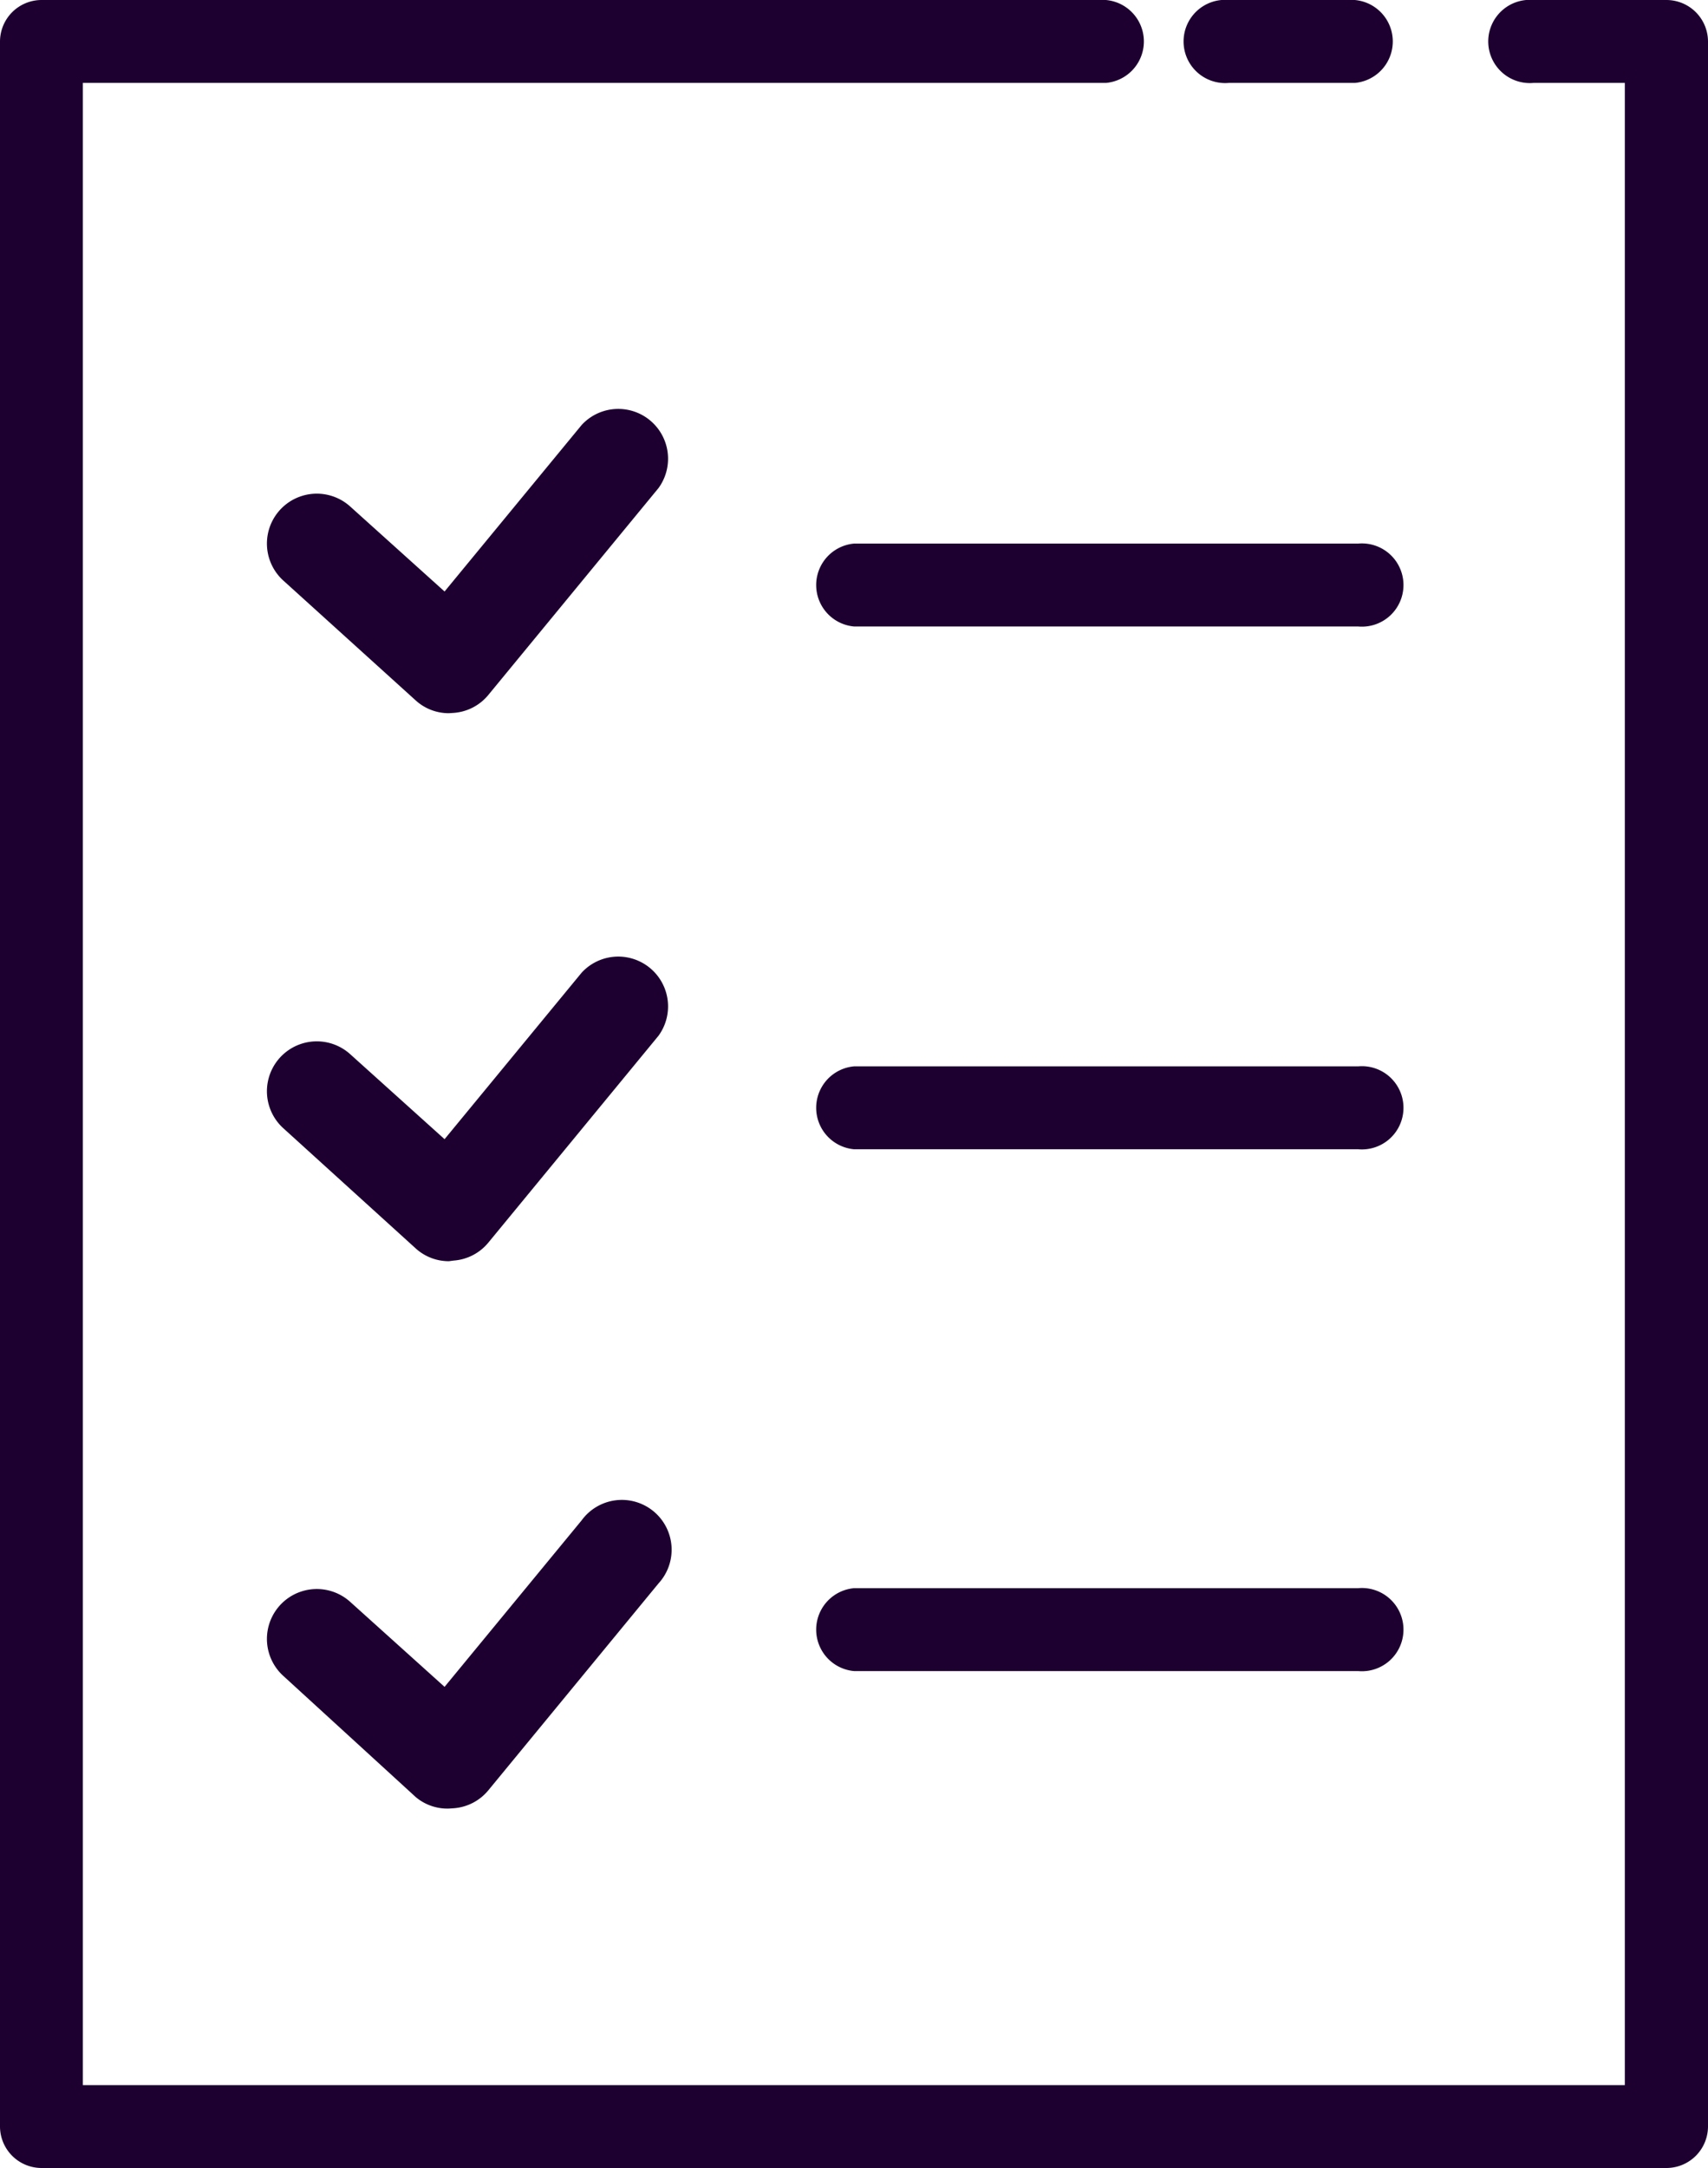
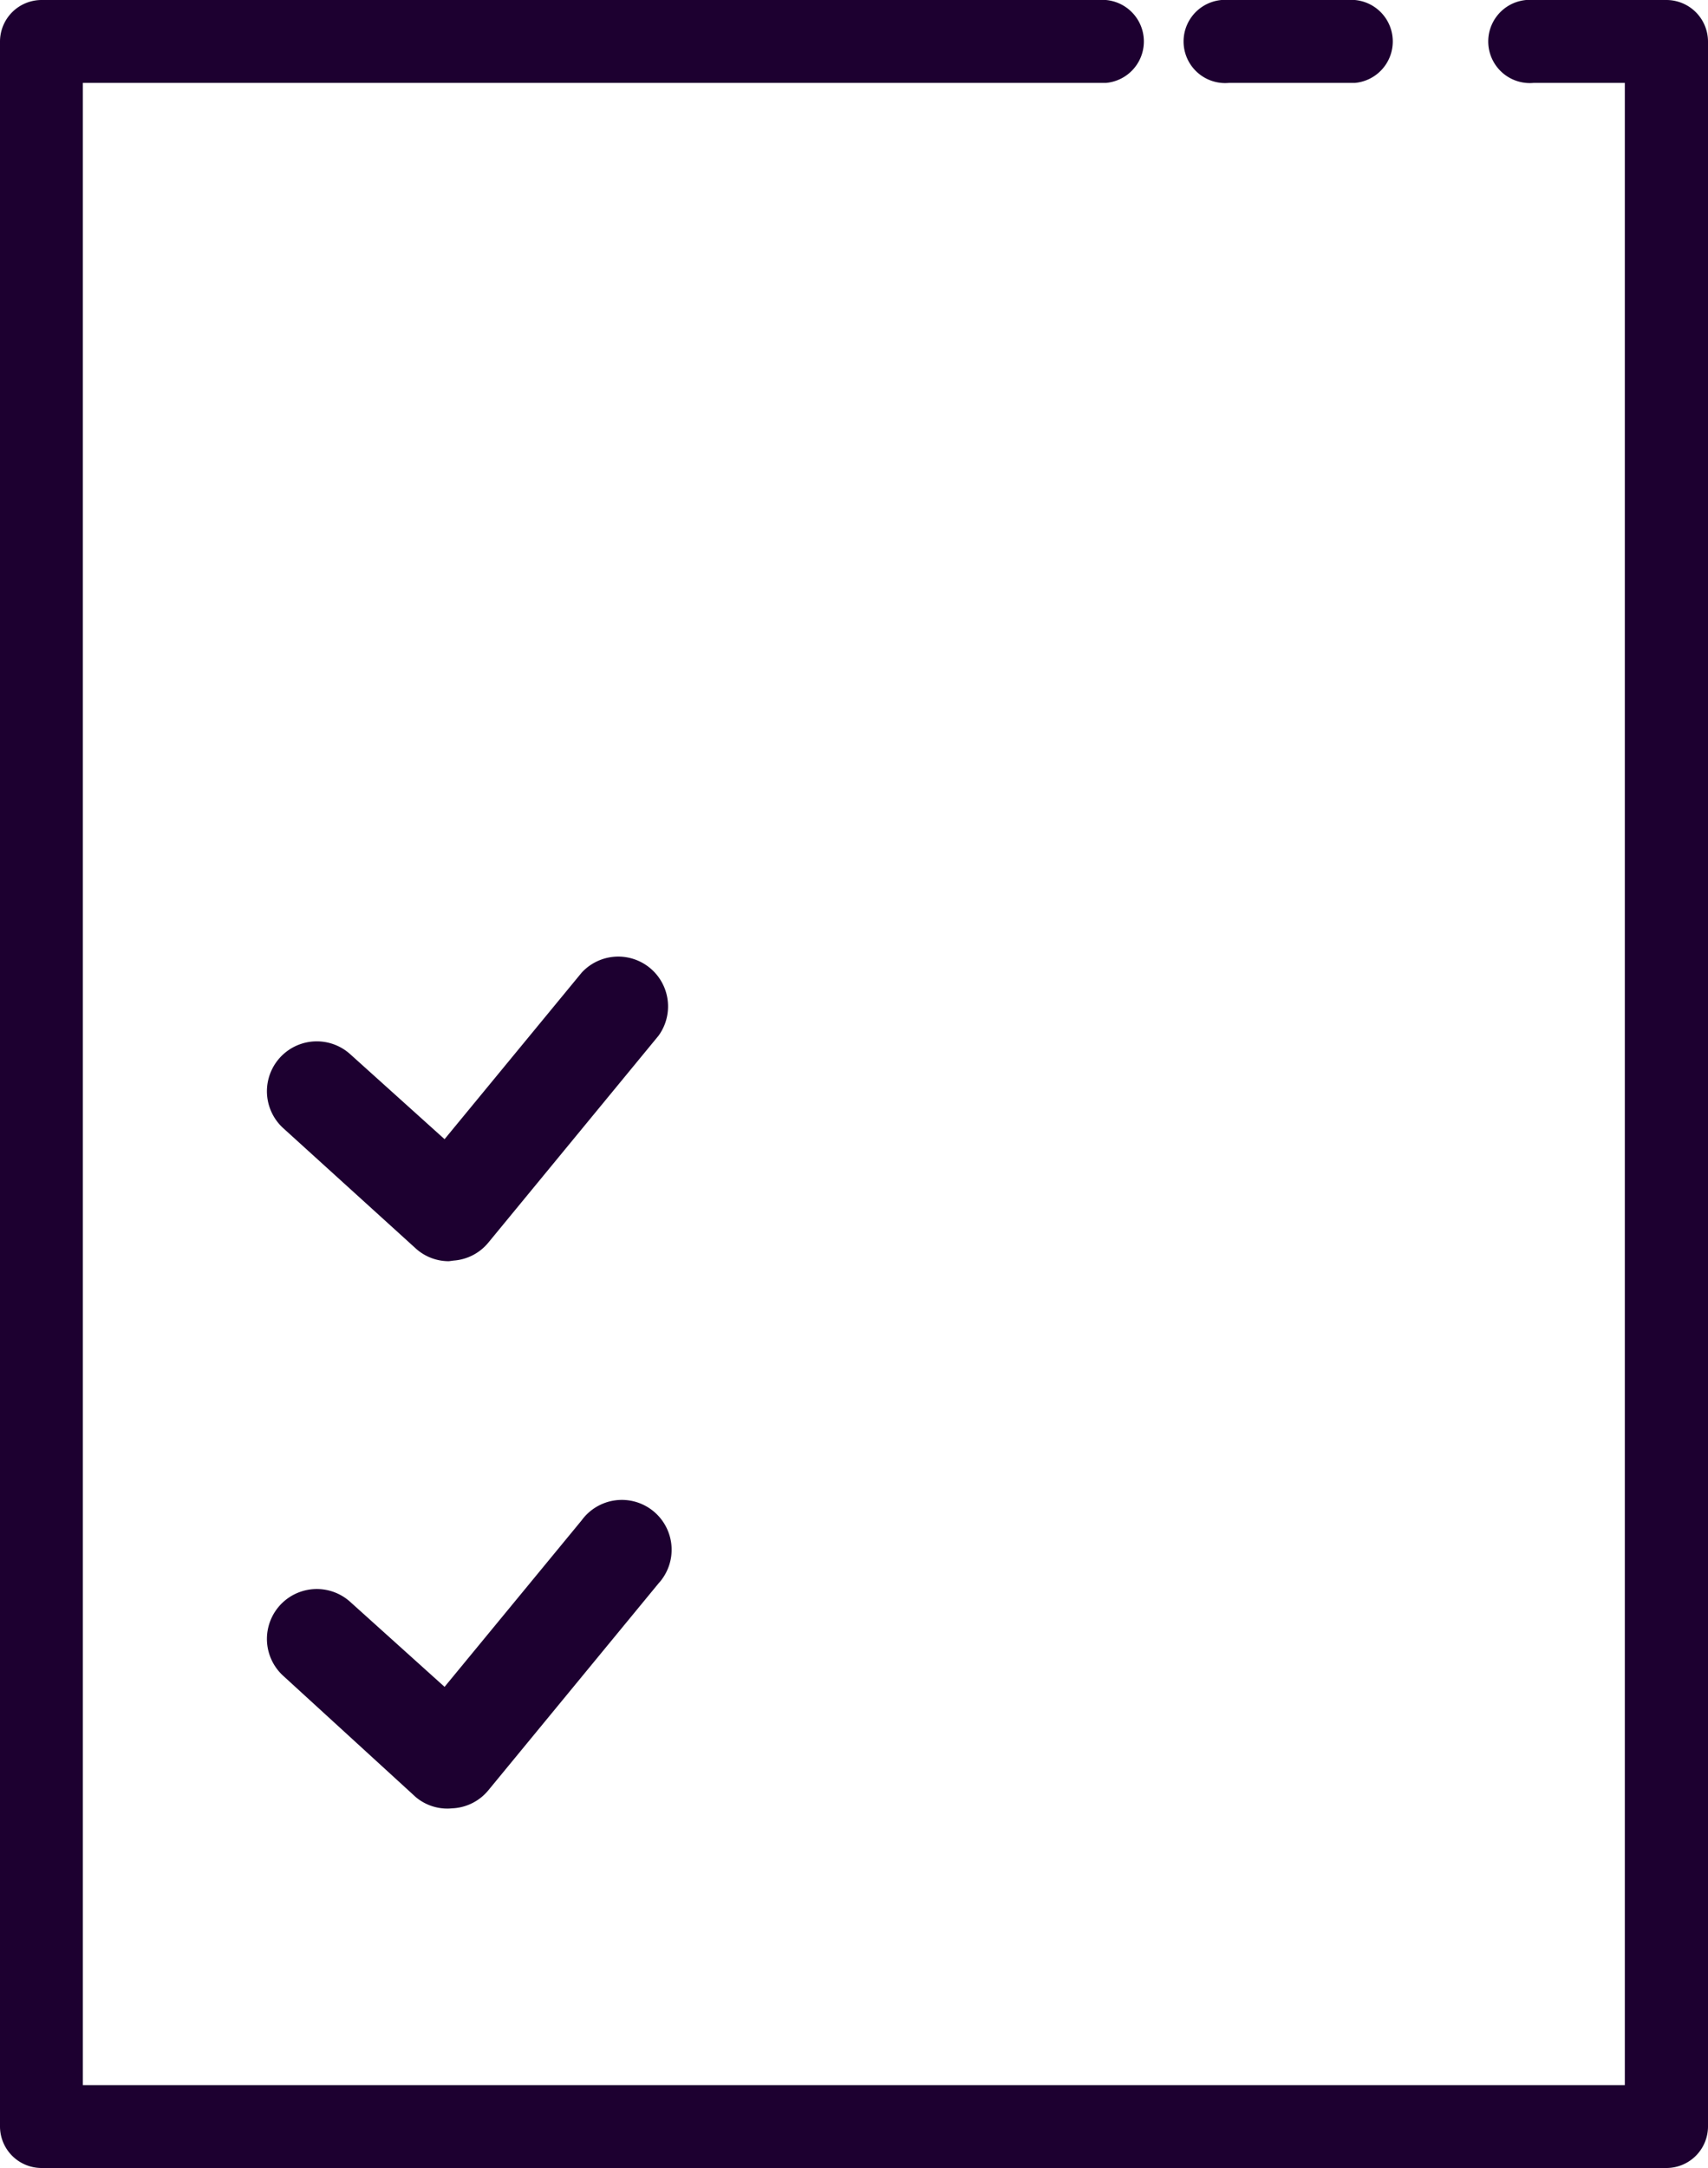
<svg xmlns="http://www.w3.org/2000/svg" viewBox="0 0 54.21 68.76">
  <defs>
    <style>.cls-1{fill:#1d0030;}</style>
  </defs>
  <title>list</title>
  <g id="Слой_2" data-name="Слой 2">
    <g id="outline">
-       <path class="cls-1" d="M14.25,22.62a1.56,1.56,0,0,1-1.05-.4L9,18.42a1.58,1.58,0,0,1,2.11-2.36l3,2.7,4.35-5.28a1.58,1.58,0,0,1,2.44,2l-5.4,6.56a1.57,1.57,0,0,1-1.1.57Z" />
      <path class="cls-1" d="M14.25,40a1.56,1.56,0,0,1-1.05-.4L9,35.79a1.58,1.58,0,0,1,2.11-2.36l3,2.7,4.35-5.28a1.58,1.58,0,0,1,2.44,2l-5.4,6.56a1.57,1.57,0,0,1-1.1.57Z" />
      <path class="cls-1" d="M14.25,57.36A1.56,1.56,0,0,1,13.2,57L9,53.16a1.58,1.58,0,0,1,2.11-2.36l3,2.7,4.35-5.28a1.58,1.58,0,1,1,2.44,2l-5.4,6.56a1.57,1.57,0,0,1-1.1.57Z" />
-       <path class="cls-1" d="M43.11,19.87h-16a1.32,1.32,0,0,1,0-2.63h16a1.32,1.32,0,1,1,0,2.63Z" />
-       <path class="cls-1" d="M43.11,36.45h-16a1.32,1.32,0,0,1,0-2.63h16a1.32,1.32,0,1,1,0,2.63Z" />
-       <path class="cls-1" d="M43.11,53h-16a1.32,1.32,0,0,1,0-2.63h16a1.32,1.32,0,1,1,0,2.63Z" />
      <path class="cls-1" d="M52.89,68.76H1.32A1.32,1.32,0,0,1,0,67.45V1.32A1.32,1.32,0,0,1,1.32,0H35.1a1.32,1.32,0,0,1,0,2.63H2.63v63.5H51.57V2.63h-2.9a1.32,1.32,0,1,1,0-2.63h4.22a1.32,1.32,0,0,1,1.32,1.32V67.45A1.32,1.32,0,0,1,52.89,68.76Z" />
      <path class="cls-1" d="M42.93,2.63H39A1.32,1.32,0,1,1,39,0h4a1.32,1.32,0,0,1,0,2.63Z" />
    </g>
  </g>
</svg>